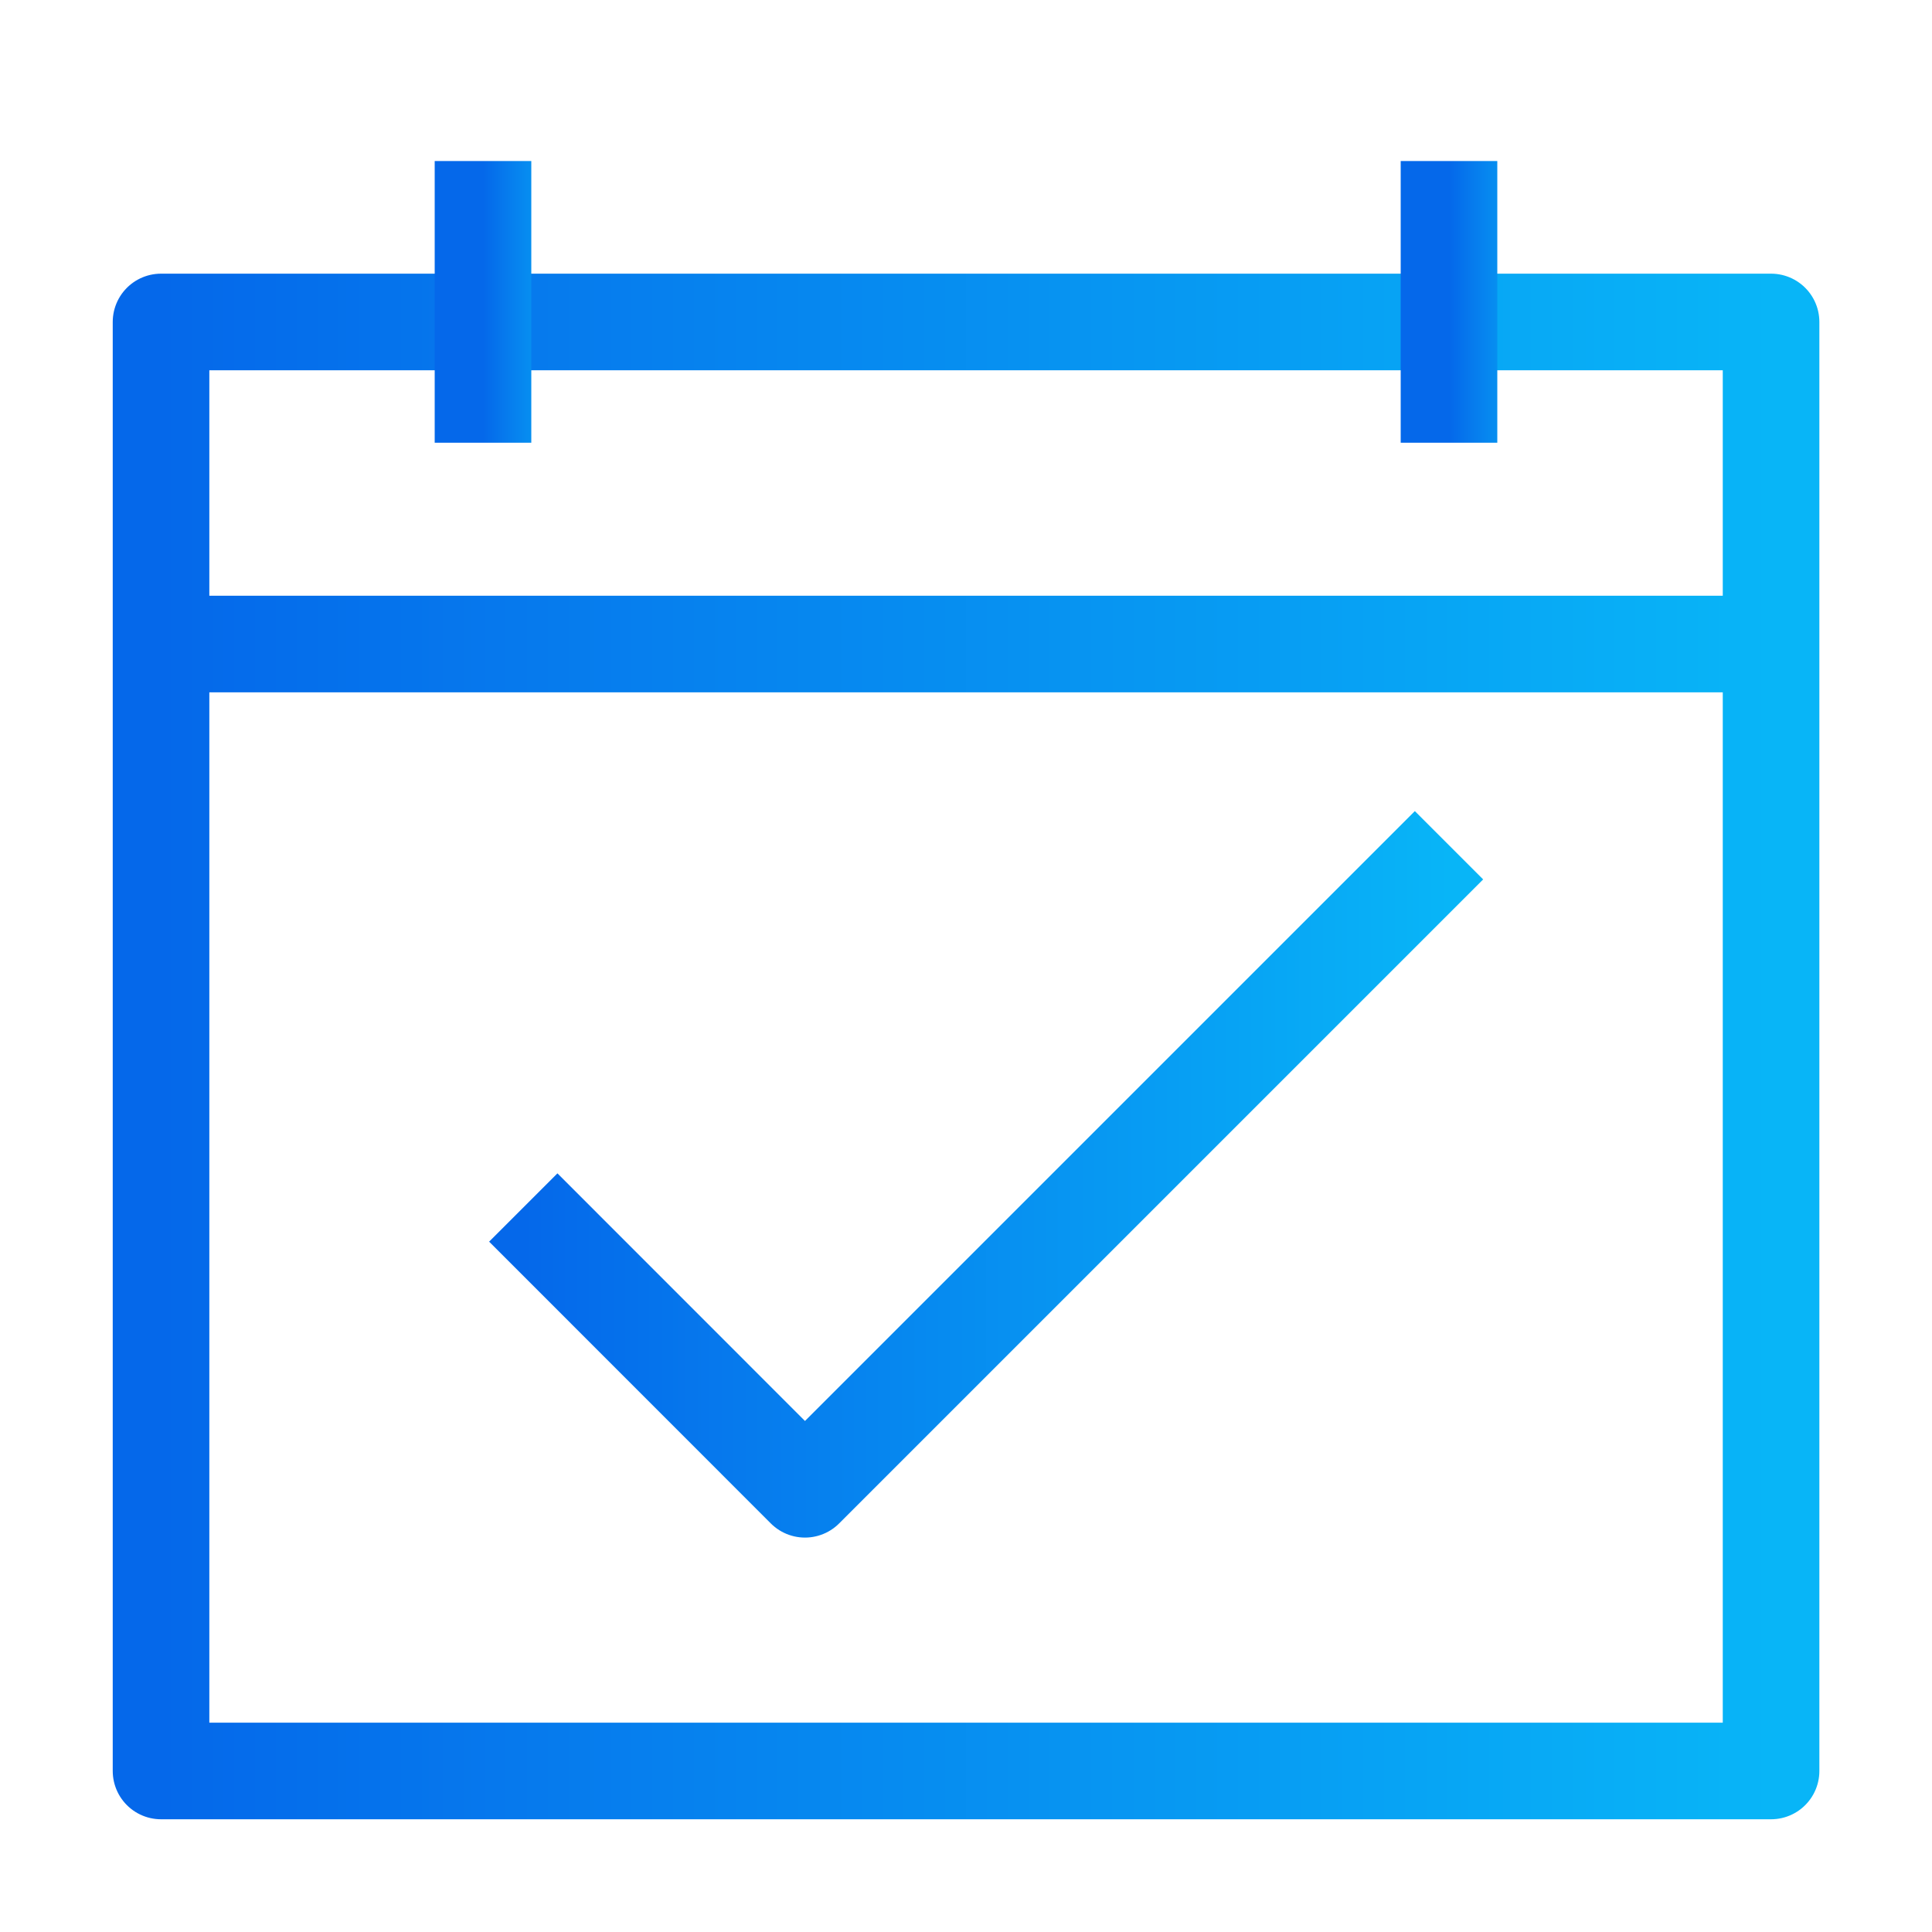
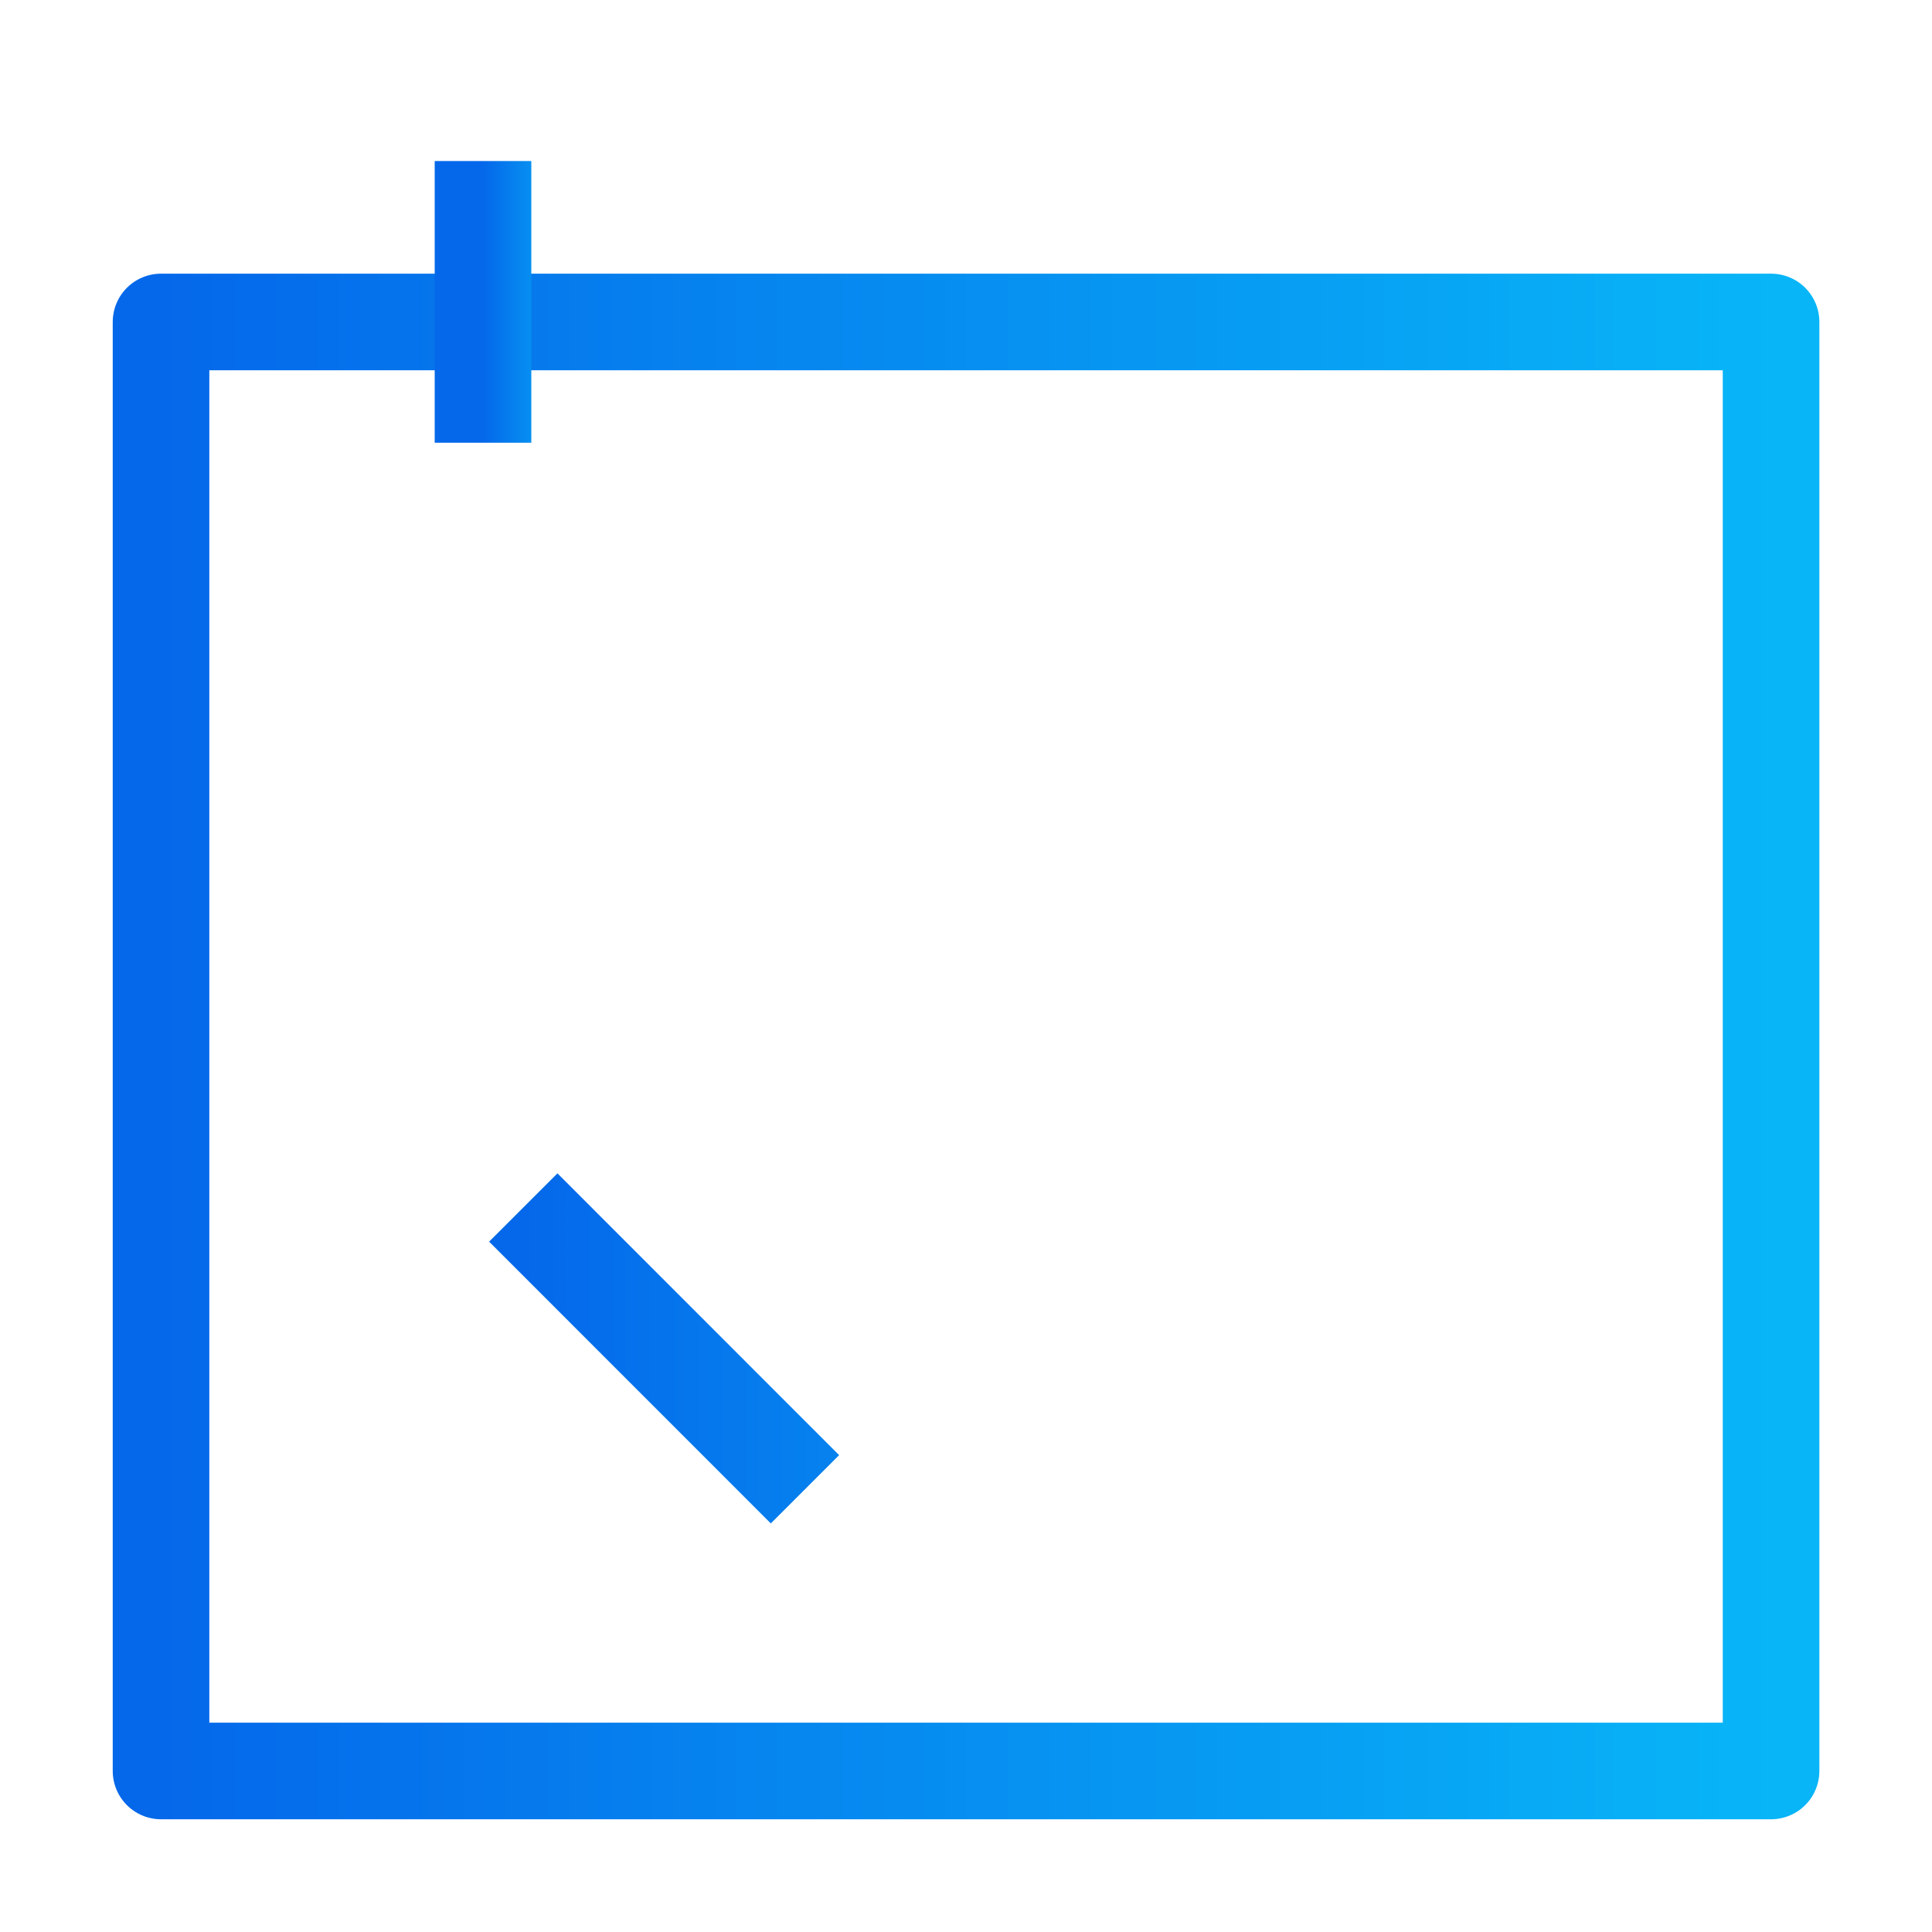
<svg xmlns="http://www.w3.org/2000/svg" width="20" height="20" viewBox="0 0 20 20" fill="none">
  <rect x="1.667" y="3.333" width="16.667" height="15" stroke="url(#paint0_linear_129_179)" stroke-linejoin="round" />
  <path d="M5 4.583V1.667" stroke="url(#paint1_linear_129_179)" />
-   <path d="M15 4.583V1.667" stroke="url(#paint2_linear_129_179)" />
-   <path d="M18.333 6.667H1.667" stroke="url(#paint3_linear_129_179)" />
-   <path d="M5.417 12.5L8.333 15.417L15 8.75" stroke="url(#paint4_linear_129_179)" stroke-linejoin="round" />
+   <path d="M5.417 12.5L8.333 15.417" stroke="url(#paint4_linear_129_179)" stroke-linejoin="round" />
  <defs>
    <linearGradient id="paint0_linear_129_179" x1="1.667" y1="10.833" x2="18.333" y2="10.833" gradientUnits="userSpaceOnUse">
      <stop stop-color="#0568EA" />
      <stop offset="1" stop-color="#08B5F7" />
    </linearGradient>
    <linearGradient id="paint1_linear_129_179" x1="5" y1="3.125" x2="6" y2="3.125" gradientUnits="userSpaceOnUse">
      <stop stop-color="#0568EA" />
      <stop offset="1" stop-color="#08B5F7" />
    </linearGradient>
    <linearGradient id="paint2_linear_129_179" x1="15" y1="3.125" x2="16" y2="3.125" gradientUnits="userSpaceOnUse">
      <stop stop-color="#0568EA" />
      <stop offset="1" stop-color="#08B5F7" />
    </linearGradient>
    <linearGradient id="paint3_linear_129_179" x1="1.667" y1="7.167" x2="18.333" y2="7.167" gradientUnits="userSpaceOnUse">
      <stop stop-color="#0568EA" />
      <stop offset="1" stop-color="#08B5F7" />
    </linearGradient>
    <linearGradient id="paint4_linear_129_179" x1="5.417" y1="12.083" x2="15" y2="12.083" gradientUnits="userSpaceOnUse">
      <stop stop-color="#0568EA" />
      <stop offset="1" stop-color="#08B5F7" />
    </linearGradient>
  </defs>
</svg>